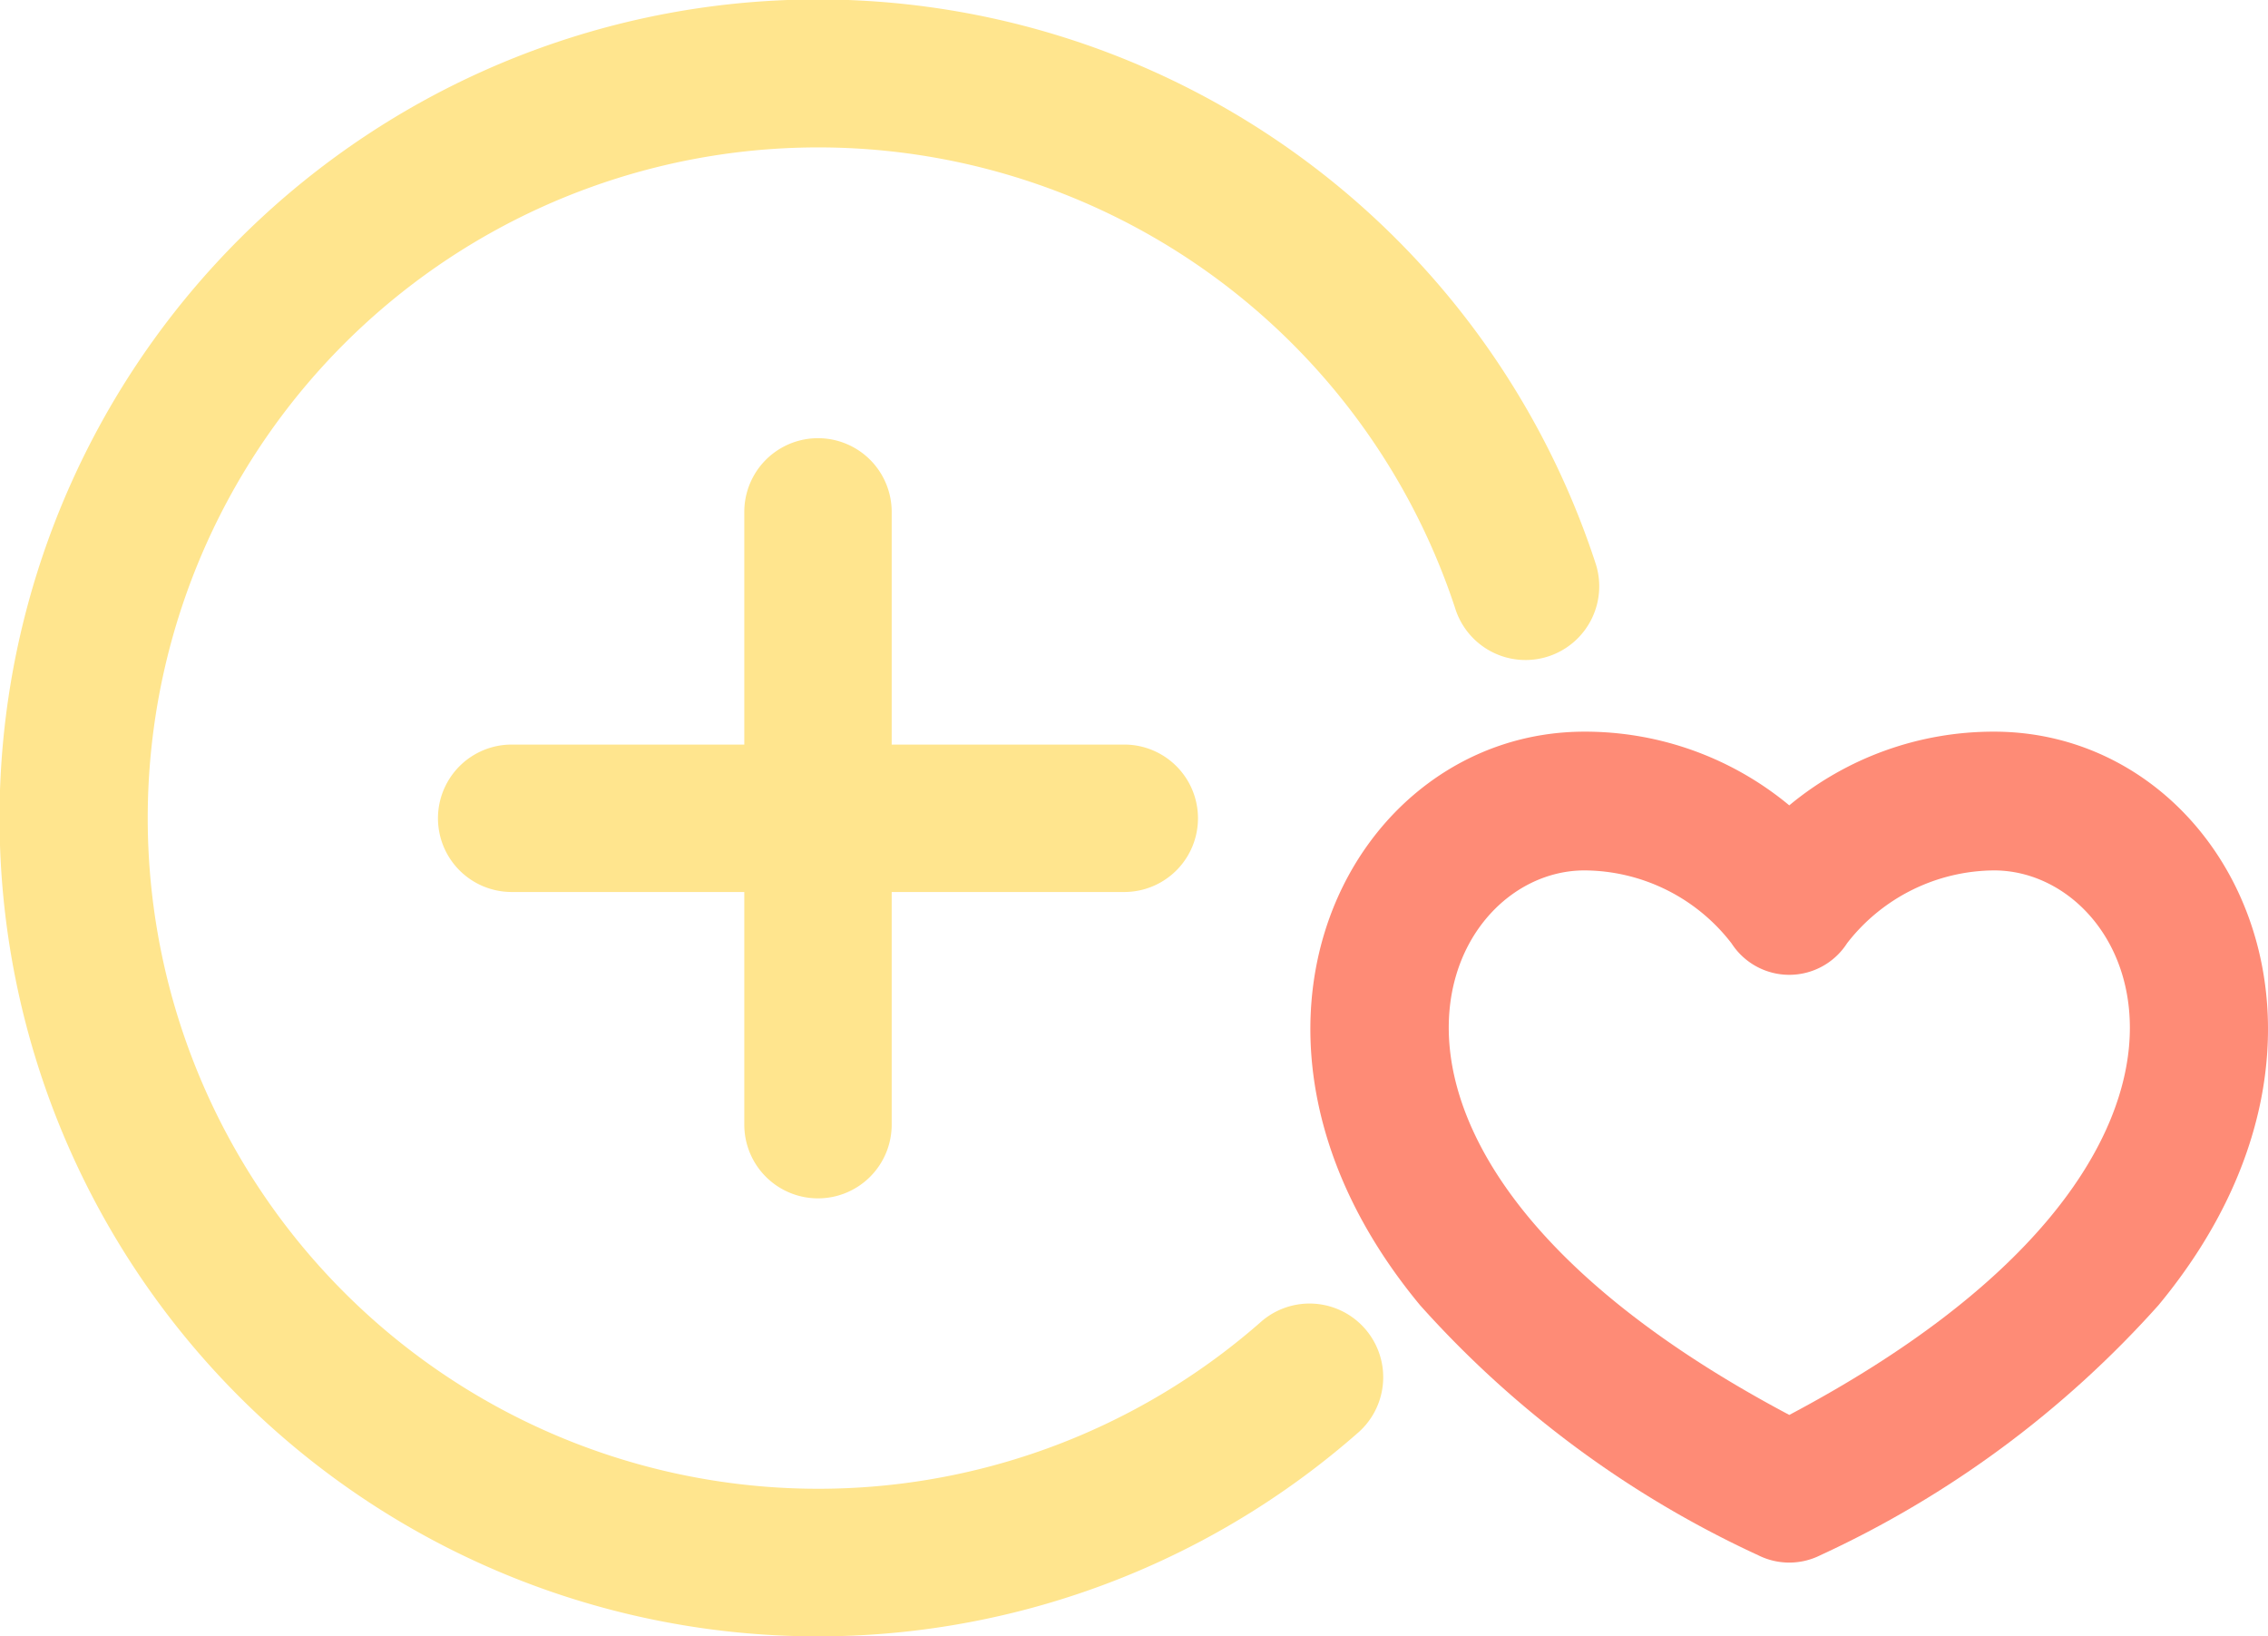
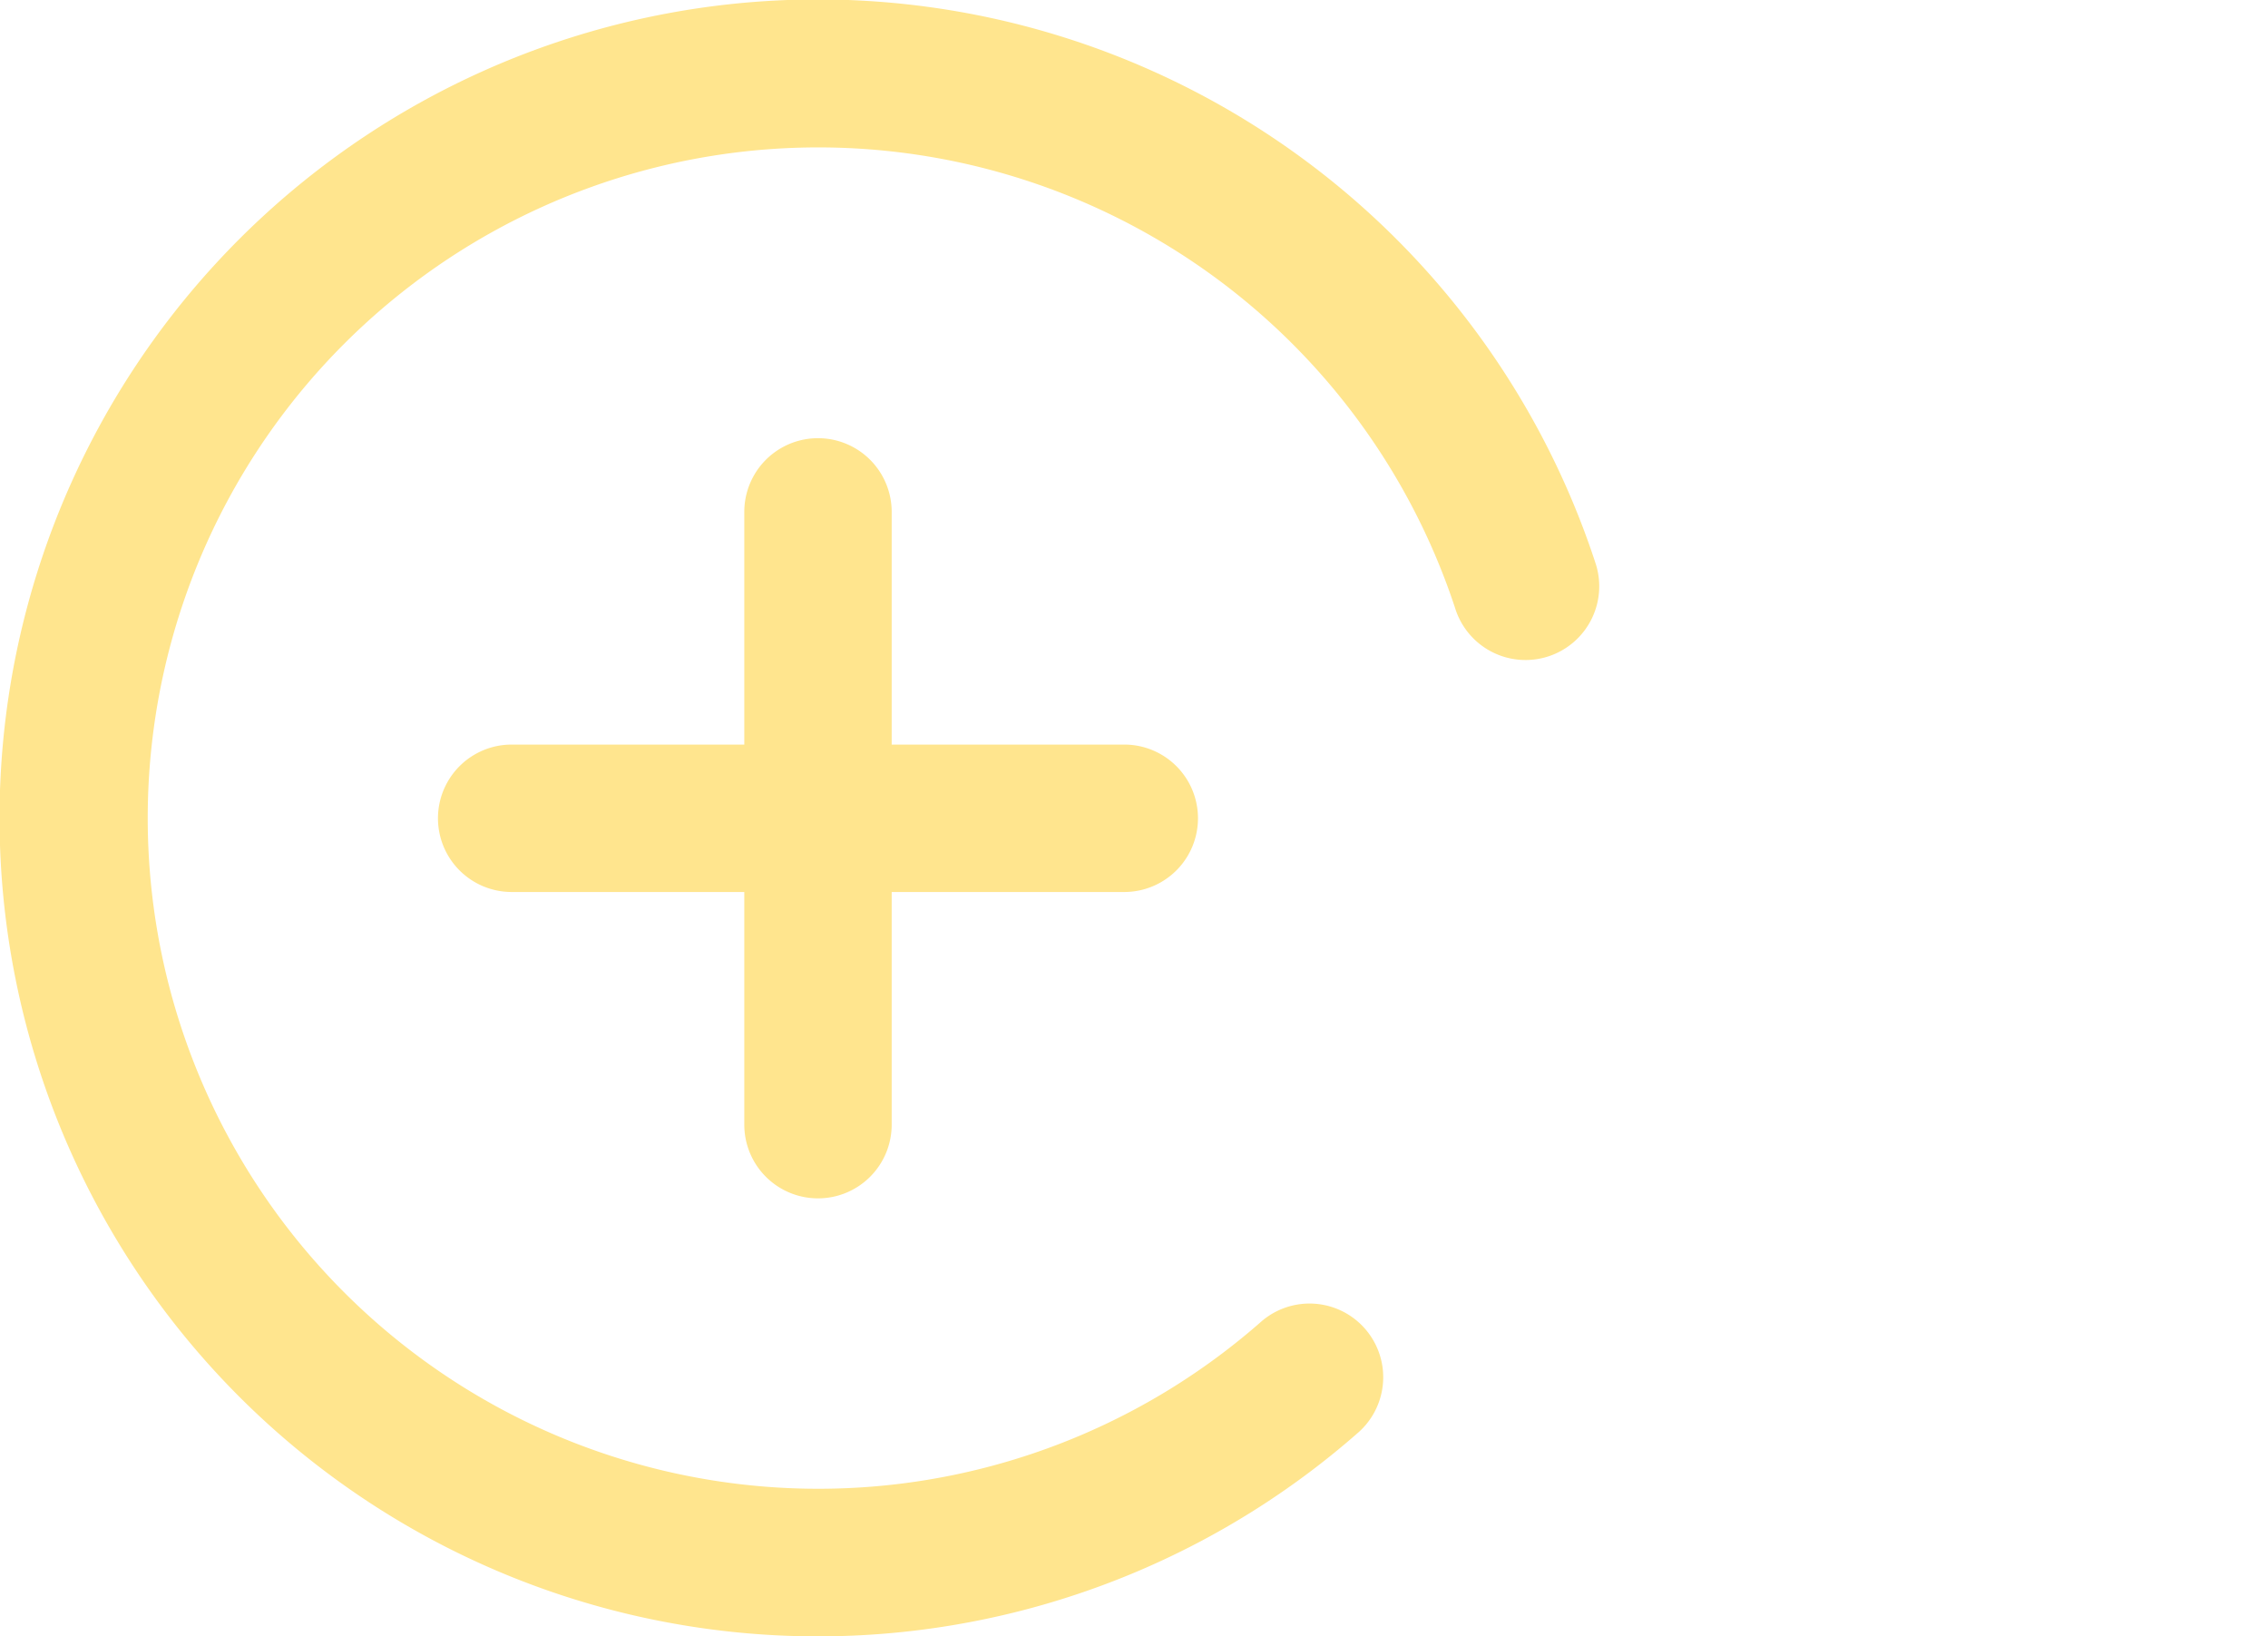
<svg xmlns="http://www.w3.org/2000/svg" width="68.86" height="49.674" viewBox="0 0 68.86 49.674">
  <defs>
    <style>.a{fill:#fe8b76;}.b{fill:#ffe58e;}</style>
  </defs>
  <g transform="translate(-873 -2028.001)">
    <g transform="translate(521.979 1461.867)">
-       <path class="a" d="M412.333,603.4a31.41,31.41,0,0,1-10.266,7.589,2.106,2.106,0,0,1-1.884,0,31.4,31.4,0,0,1-10.266-7.589c-6.866-8.278-2.085-17.412,4.989-17.412a9.709,9.709,0,0,1,6.219,2.237,9.709,9.709,0,0,1,6.219-2.237C414.431,585.989,419.182,595.144,412.333,603.4Zm-4.989-13.2a5.691,5.691,0,0,0-4.462,2.208,2.086,2.086,0,0,1-3.508.009,5.667,5.667,0,0,0-4.467-2.217c-4.544,0-8.446,8.757,6.219,16.529C415.795,598.961,411.888,590.2,407.343,590.2Z" transform="translate(4.221 2.356)" />
      <g transform="translate(351.021 566.134)">
        <path class="b" d="M374.446,601.1a2.237,2.237,0,0,0,2.237-2.237V591.8h7.062a2.237,2.237,0,1,0,0-4.475h-7.062v-7.063a2.237,2.237,0,0,0-4.475,0v7.063h-7.063a2.237,2.237,0,0,0,0,4.475h7.063v7.062A2.237,2.237,0,0,0,374.446,601.1Z" transform="translate(-349.61 -564.723)" />
        <path class="b" d="M399.446,583.177a24.845,24.845,0,1,0-7.157,26.416,2.237,2.237,0,0,0-2.96-3.354,20.359,20.359,0,1,1,5.867-21.66,2.238,2.238,0,1,0,4.25-1.4Z" transform="translate(-351.021 -566.134)" />
      </g>
    </g>
  </g>
</svg>